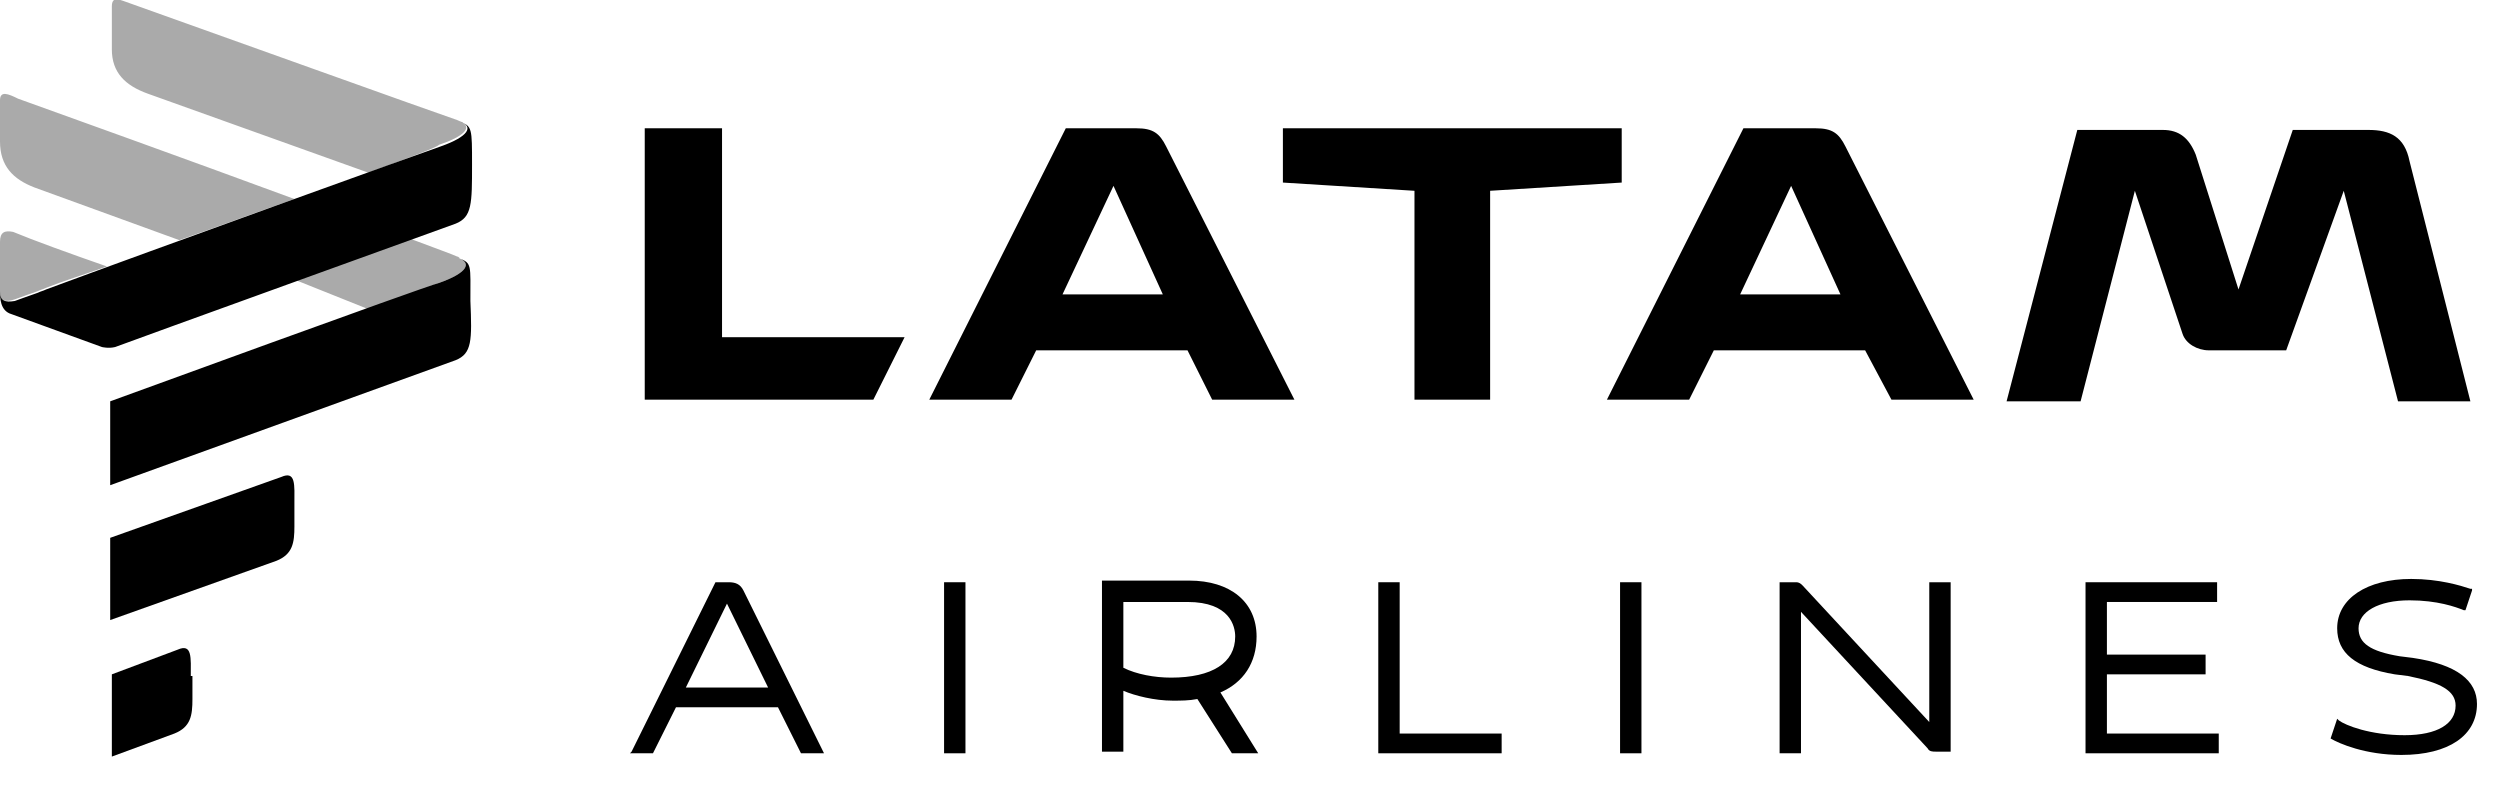
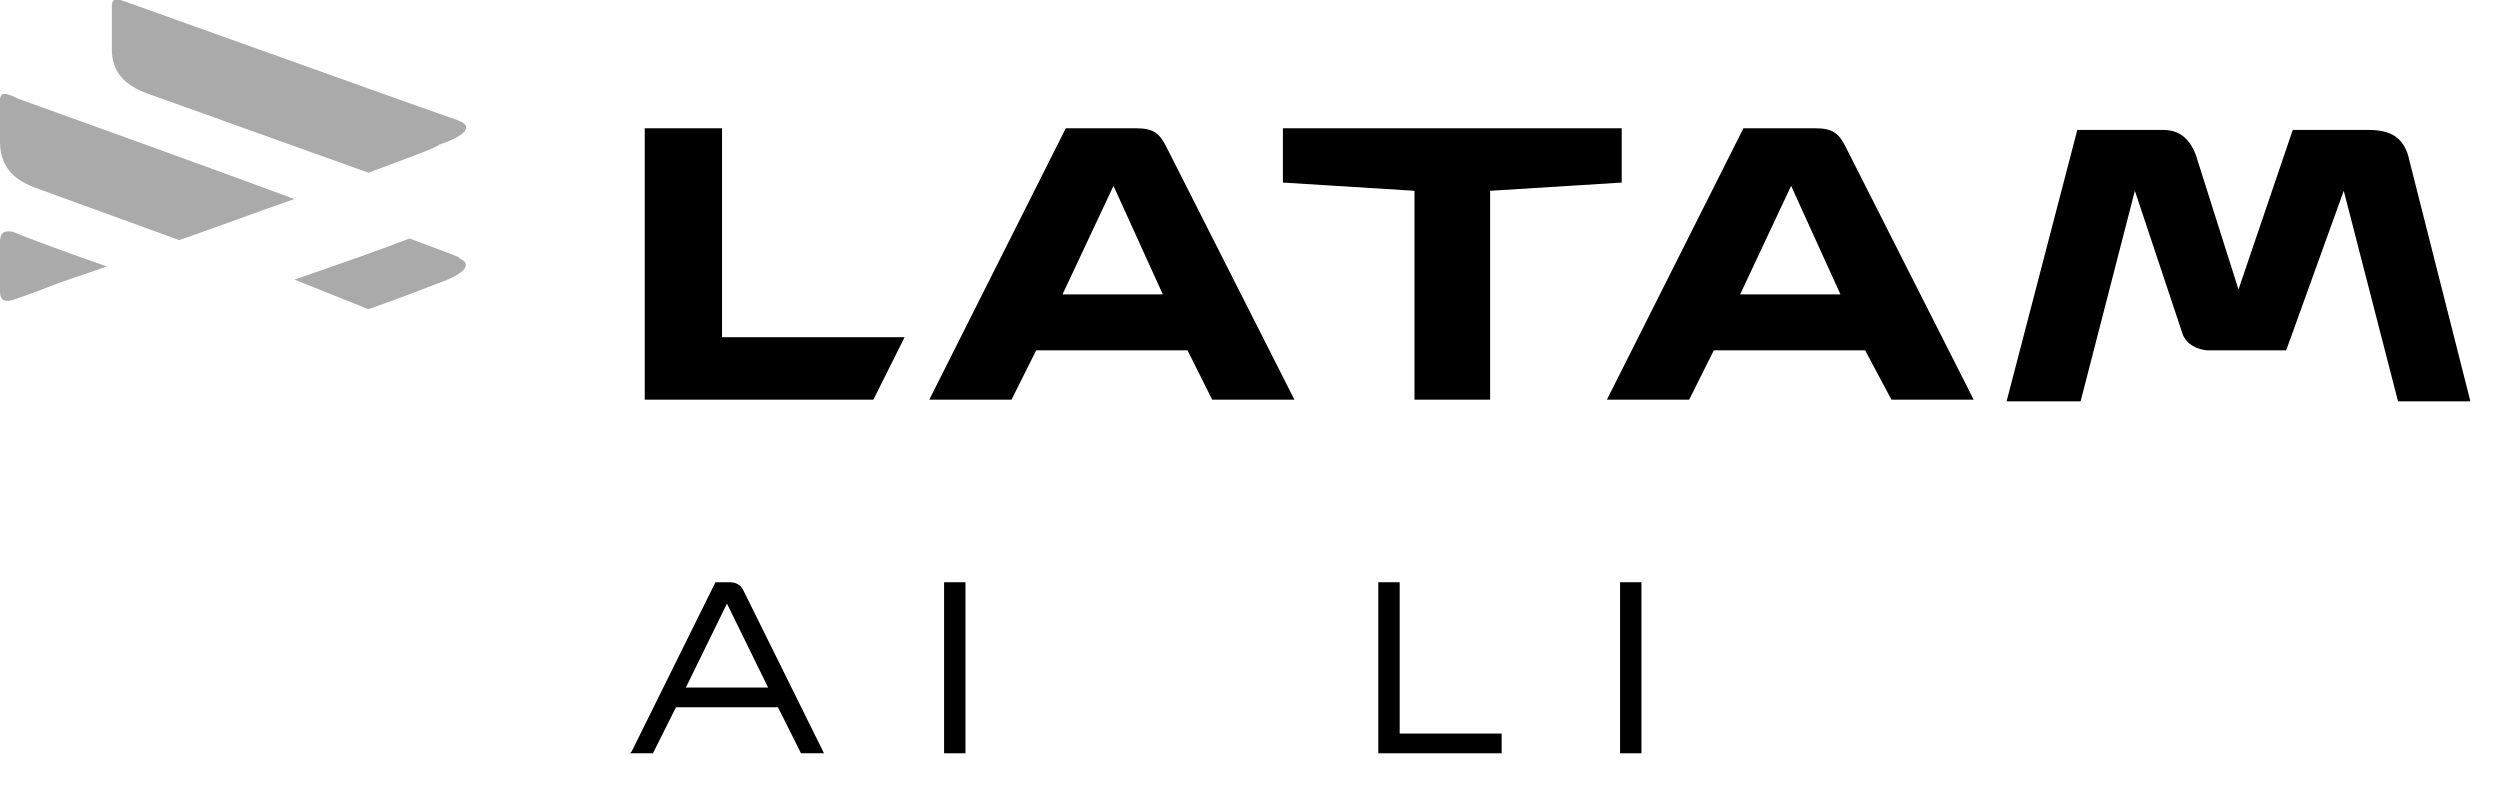
<svg xmlns="http://www.w3.org/2000/svg" version="1.0" id="Layer_1" x="0px" y="0px" viewBox="0 0 152 48" enable-background="new 0 0 152 48" xml:space="preserve">
  <g>
    <path fill="#000" d="M86,24.3h4.6V11.6l8-0.5V7.8H78v3.3l8,0.5V24.3z M53.1,24.3l1.9-3.8H43.9V7.8h-4.7v16.5H53.1z M70.7,17.9   h-6.1l3.1-6.6L70.7,17.9z M111.9,17.9h-6.1l3.1-6.6L111.9,17.9z M132.7,20.3c0.2,0.6,0.9,1,1.6,1h4.7l3.5-9.7l3.3,12.8h4.4   l-3.7-14.6c-0.3-1.5-1.2-1.9-2.5-1.9h-4.6l-3.3,9.7l-2.6-8.2c-0.4-1-1-1.5-2-1.5h-5.2l-4.3,16.5h4.5l3.3-12.8L132.7,20.3z    M115,24.3h5l-7.8-15.4c-0.4-0.8-0.8-1.1-1.8-1.1H106l-8.3,16.5h5l1.5-3h9.2L115,24.3z M73.7,24.3h5L70.9,8.9   c-0.4-0.8-0.8-1.1-1.8-1.1h-4.3l-8.3,16.5h5l1.5-3h9.2L73.7,24.3z" />
    <g>
      <path fill="#000" d="M44.3,35.4h-0.8l-5.1,10.3l-0.1,0.1h1.4l1.4-2.8h6.2l1.4,2.8l0,0h1.4l-4.9-9.9    C45,35.5,44.7,35.4,44.3,35.4z M46.7,41.8h-5l2.5-5.1L46.7,41.8z" />
      <rect x="57.4" y="35.4" fill="#000" width="1.3" height="10.4" />
-       <path fill="#000" d="M76.4,38.7c0-2.1-1.6-3.4-4.1-3.4H67v10.4h1.3V42c0.7,0.3,1.9,0.6,3,0.6c0.5,0,1,0,1.5-0.1l2.1,3.3l0,0    h1.6l-2.3-3.7C75.6,41.5,76.4,40.3,76.4,38.7z M68.3,36.6h3.9c2.6,0,2.9,1.5,2.9,2.1c0,1.6-1.4,2.5-3.9,2.5c-1,0-2.1-0.2-2.9-0.6    V36.6z" />
      <polygon fill="#000" points="85.1,35.4 83.8,35.4 83.8,45.8 91.3,45.8 91.3,44.6 85.1,44.6   " />
      <rect x="98.5" y="35.4" fill="#000" width="1.3" height="10.4" />
-       <path fill="#000" d="M117.3,43.9l-7.7-8.3c-0.1-0.1-0.2-0.2-0.4-0.2h-1v10.4h1.3v-8.6l7.7,8.3c0.1,0.2,0.3,0.2,0.5,0.2h0.9    V35.4h-1.3V43.9z" />
-       <polygon fill="#000" points="128.1,41 134.1,41 134.1,39.8 128.1,39.8 128.1,36.6 134.8,36.6 134.8,35.4 126.8,35.4     126.8,45.8 134.9,45.8 134.9,44.6 128.1,44.6   " />
-       <path fill="#000" d="M146.7,40l-0.8-0.1c-1.8-0.3-2.5-0.8-2.5-1.7c0-1,1.2-1.7,3.1-1.7c1.7,0,2.8,0.4,3.3,0.6l0.1,0l0.4-1.2    l0-0.1l-0.1,0c-0.6-0.2-1.9-0.6-3.6-0.6c-2.7,0-4.5,1.2-4.5,3c0,1.5,1.1,2.4,3.5,2.8l0.8,0.1c2,0.4,2.9,0.9,2.9,1.8    c0,1.1-1.1,1.8-3.1,1.8c-2.1,0-3.6-0.6-4-0.9l-0.1-0.1l-0.4,1.2l0,0c0.5,0.3,2.1,1,4.3,1c2.9,0,4.6-1.2,4.6-3.1    C150.6,41.4,149.4,40.4,146.7,40z" />
    </g>
    <g>
      <path fill="#aaa" d="M22.4,10.5L9,5.7C7.6,5.2,6.8,4.4,6.8,3V0.4c0-0.7,0.5-0.4,1.1-0.2c4.5,1.6,18.7,6.7,19.9,7.1    c0.2,0.1,0.3,0.1,0.4,0.2c0.4,0.3,0,0.8-1.5,1.3C26.5,9,24.8,9.6,22.4,10.5 M22.4,18.8c2.3-0.8,4-1.5,4.3-1.6    c1.7-0.6,2-1.2,1.2-1.5c0,0,0.1,0,0.1,0c-0.1,0-0.1-0.1-0.2-0.1c-0.2-0.1-1.3-0.5-2.9-1.1c-1.8,0.7-4.4,1.6-7,2.5L22.4,18.8z     M0,17.7c0,0.6,0.3,0.7,0.9,0.5c0.3-0.1,0.8-0.3,1.4-0.5c0.2-0.1,0.3-0.1,0.5-0.2l0,0c1-0.4,2.3-0.8,3.7-1.3    c-2.3-0.8-4.5-1.6-5.7-2.1C0.3,14,0,14.1,0,14.7v2.4V17.7z M2.1,11.4l8.8,3.2c2.3-0.8,4.7-1.7,7-2.5C11.4,9.7,3.6,6.9,1.1,6    C0.5,5.7,0,5.5,0,6.1v2.5C0,10.1,0.8,10.9,2.1,11.4" />
-       <path fill="#000" d="M27.7,21.9L6.7,29.5v-5.1c0,0,18.9-6.9,20-7.2c1.7-0.6,2-1.2,1.2-1.5c0.8,0.3,0.7,0.4,0.7,2.6    C28.7,20.7,28.7,21.5,27.7,21.9 M11.6,41.1c0-1.1,0.1-2-0.8-1.6l-4,1.5v5l3.8-1.4c1-0.4,1.1-1.1,1.1-2.1V41.1z M17.9,30.6    c0-1.1,0.1-2-0.8-1.6L6.7,32.7v5l10.1-3.6c1-0.4,1.1-1.1,1.1-2.1V30.6z M28,7.4c0.8,0.3,0.5,0.9-1.2,1.5C25.9,9.2,9,15.3,2.8,17.6    v0c-0.2,0.1-0.3,0.1-0.5,0.2c-0.6,0.2-1.1,0.4-1.4,0.5C0.3,18.4,0,18.3,0,17.7c0,0.4,0,1.2,0.7,1.4l5.5,2c0,0,0.4,0.1,0.8,0    c0.5-0.2,20.7-7.5,20.7-7.5c1-0.4,1-1.2,1-3.6C28.7,7.8,28.7,7.7,28,7.4" />
    </g>
  </g>
</svg>